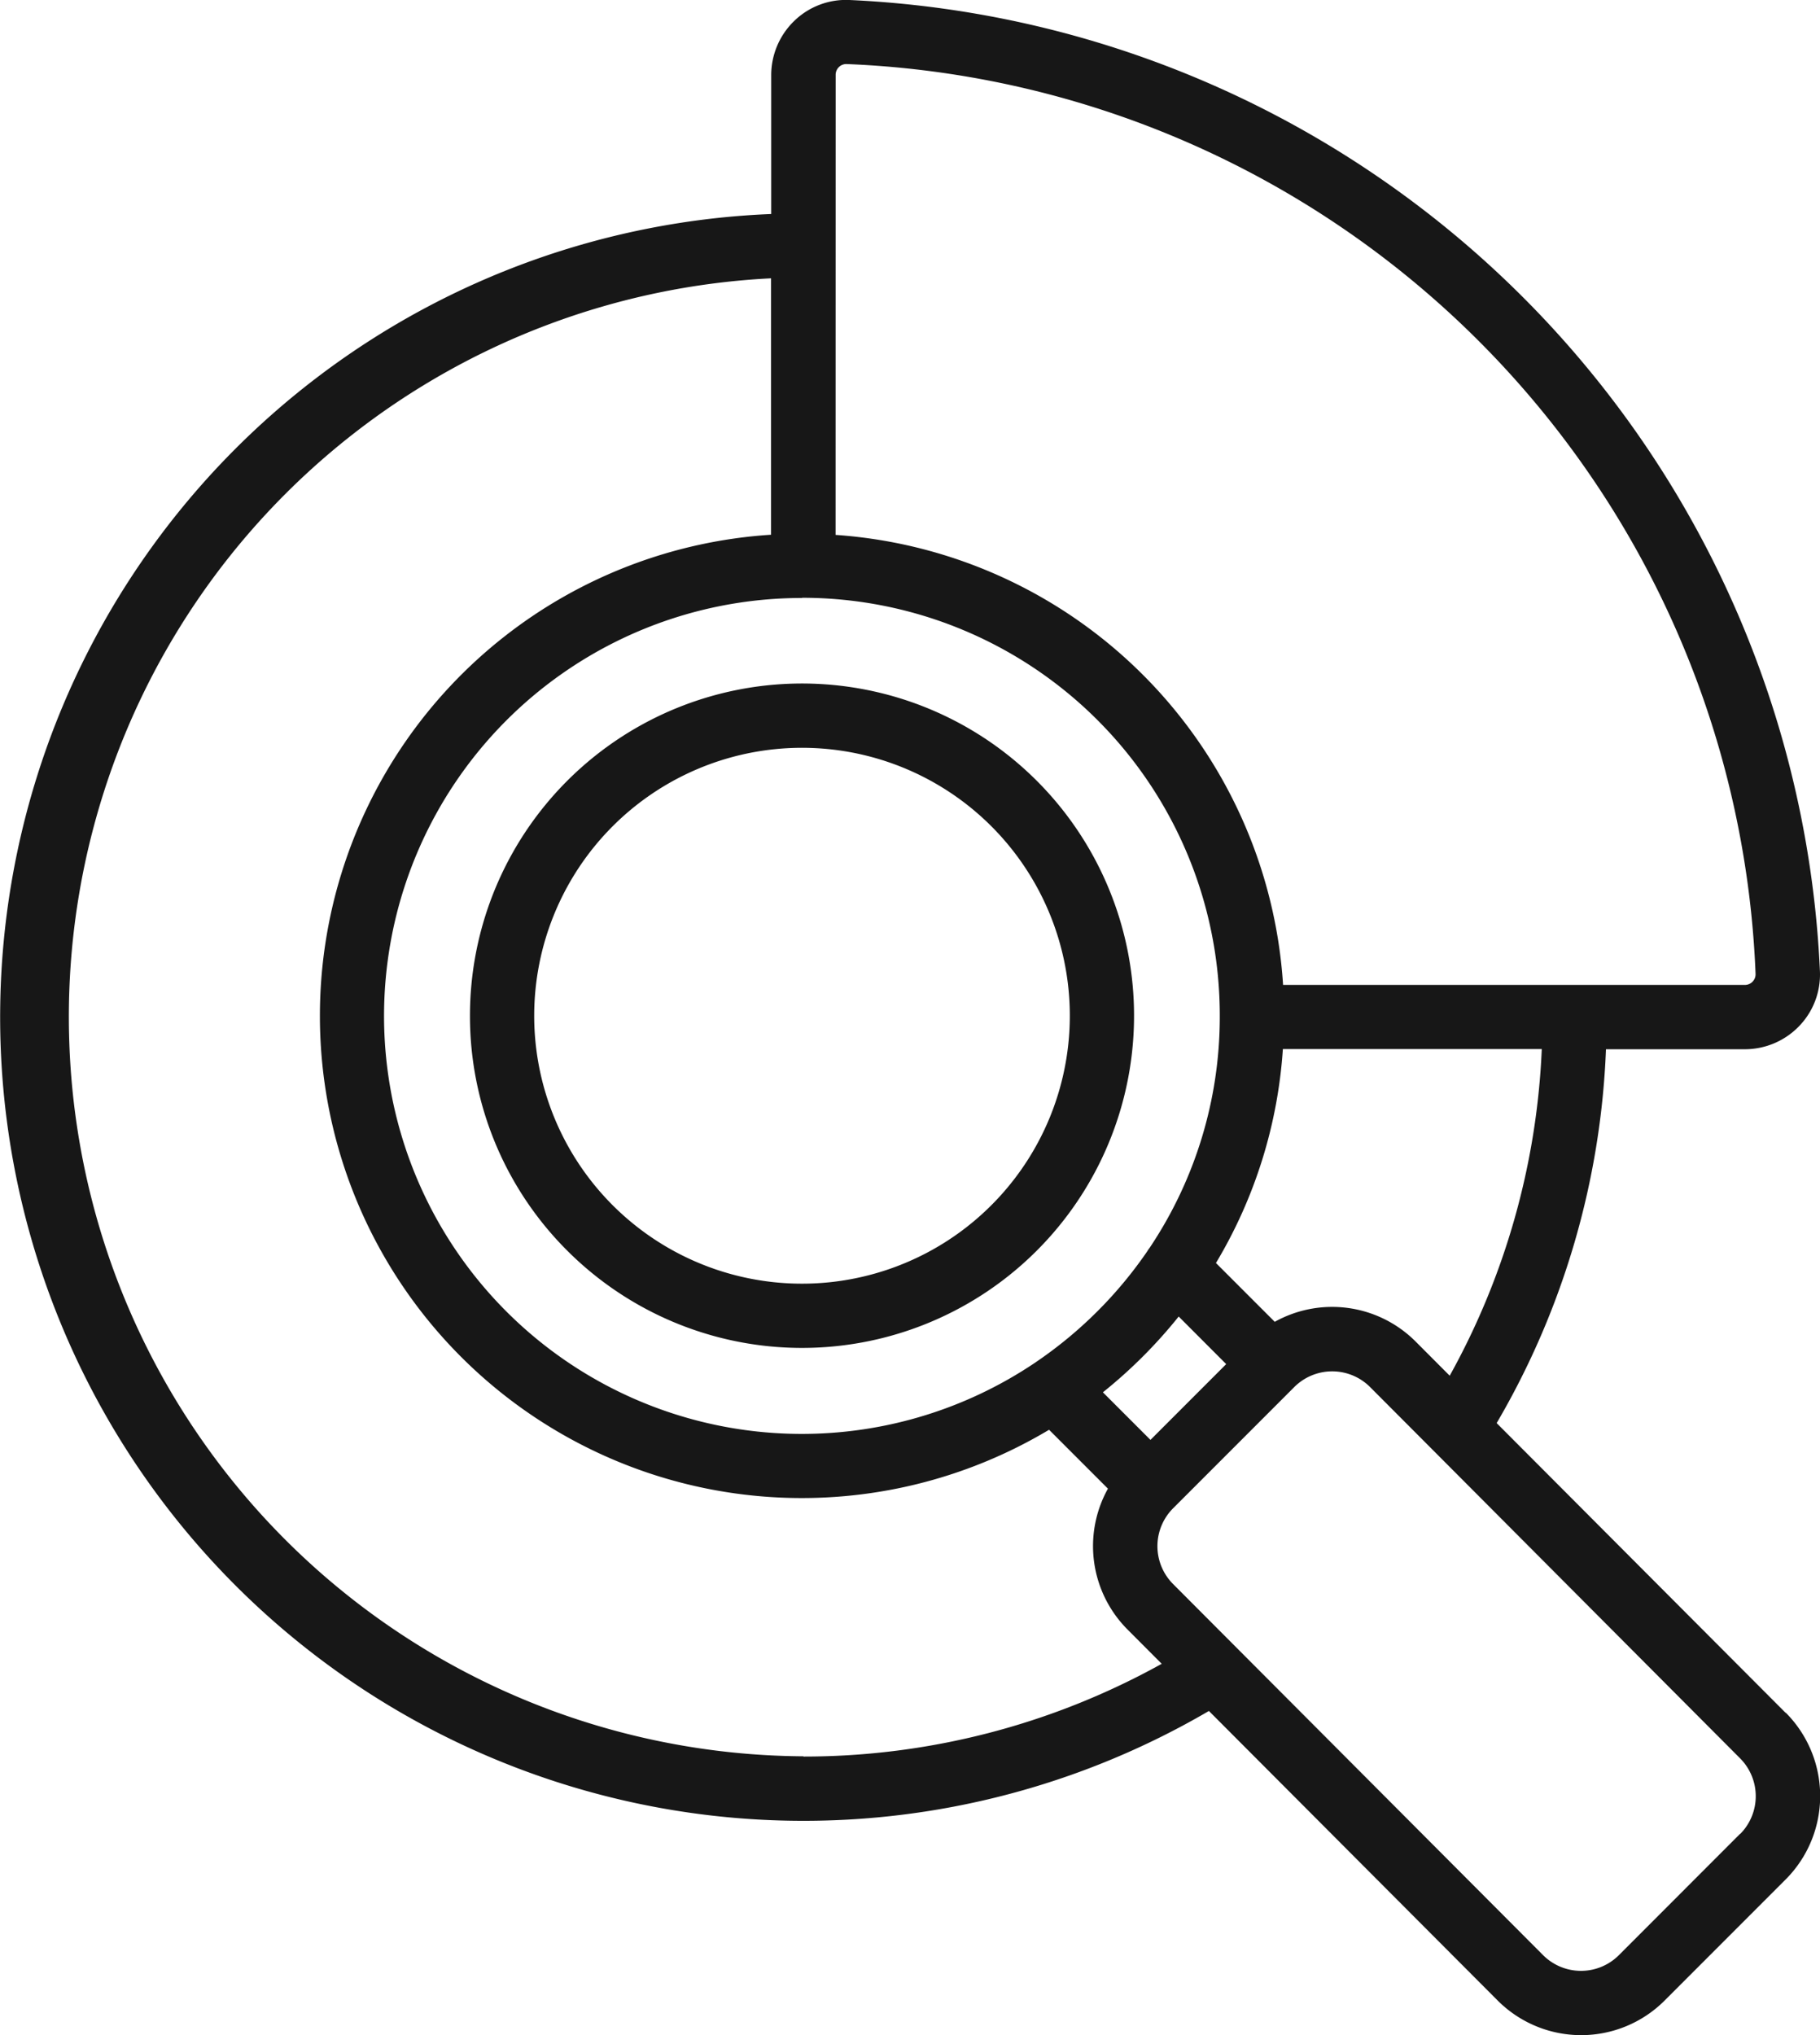
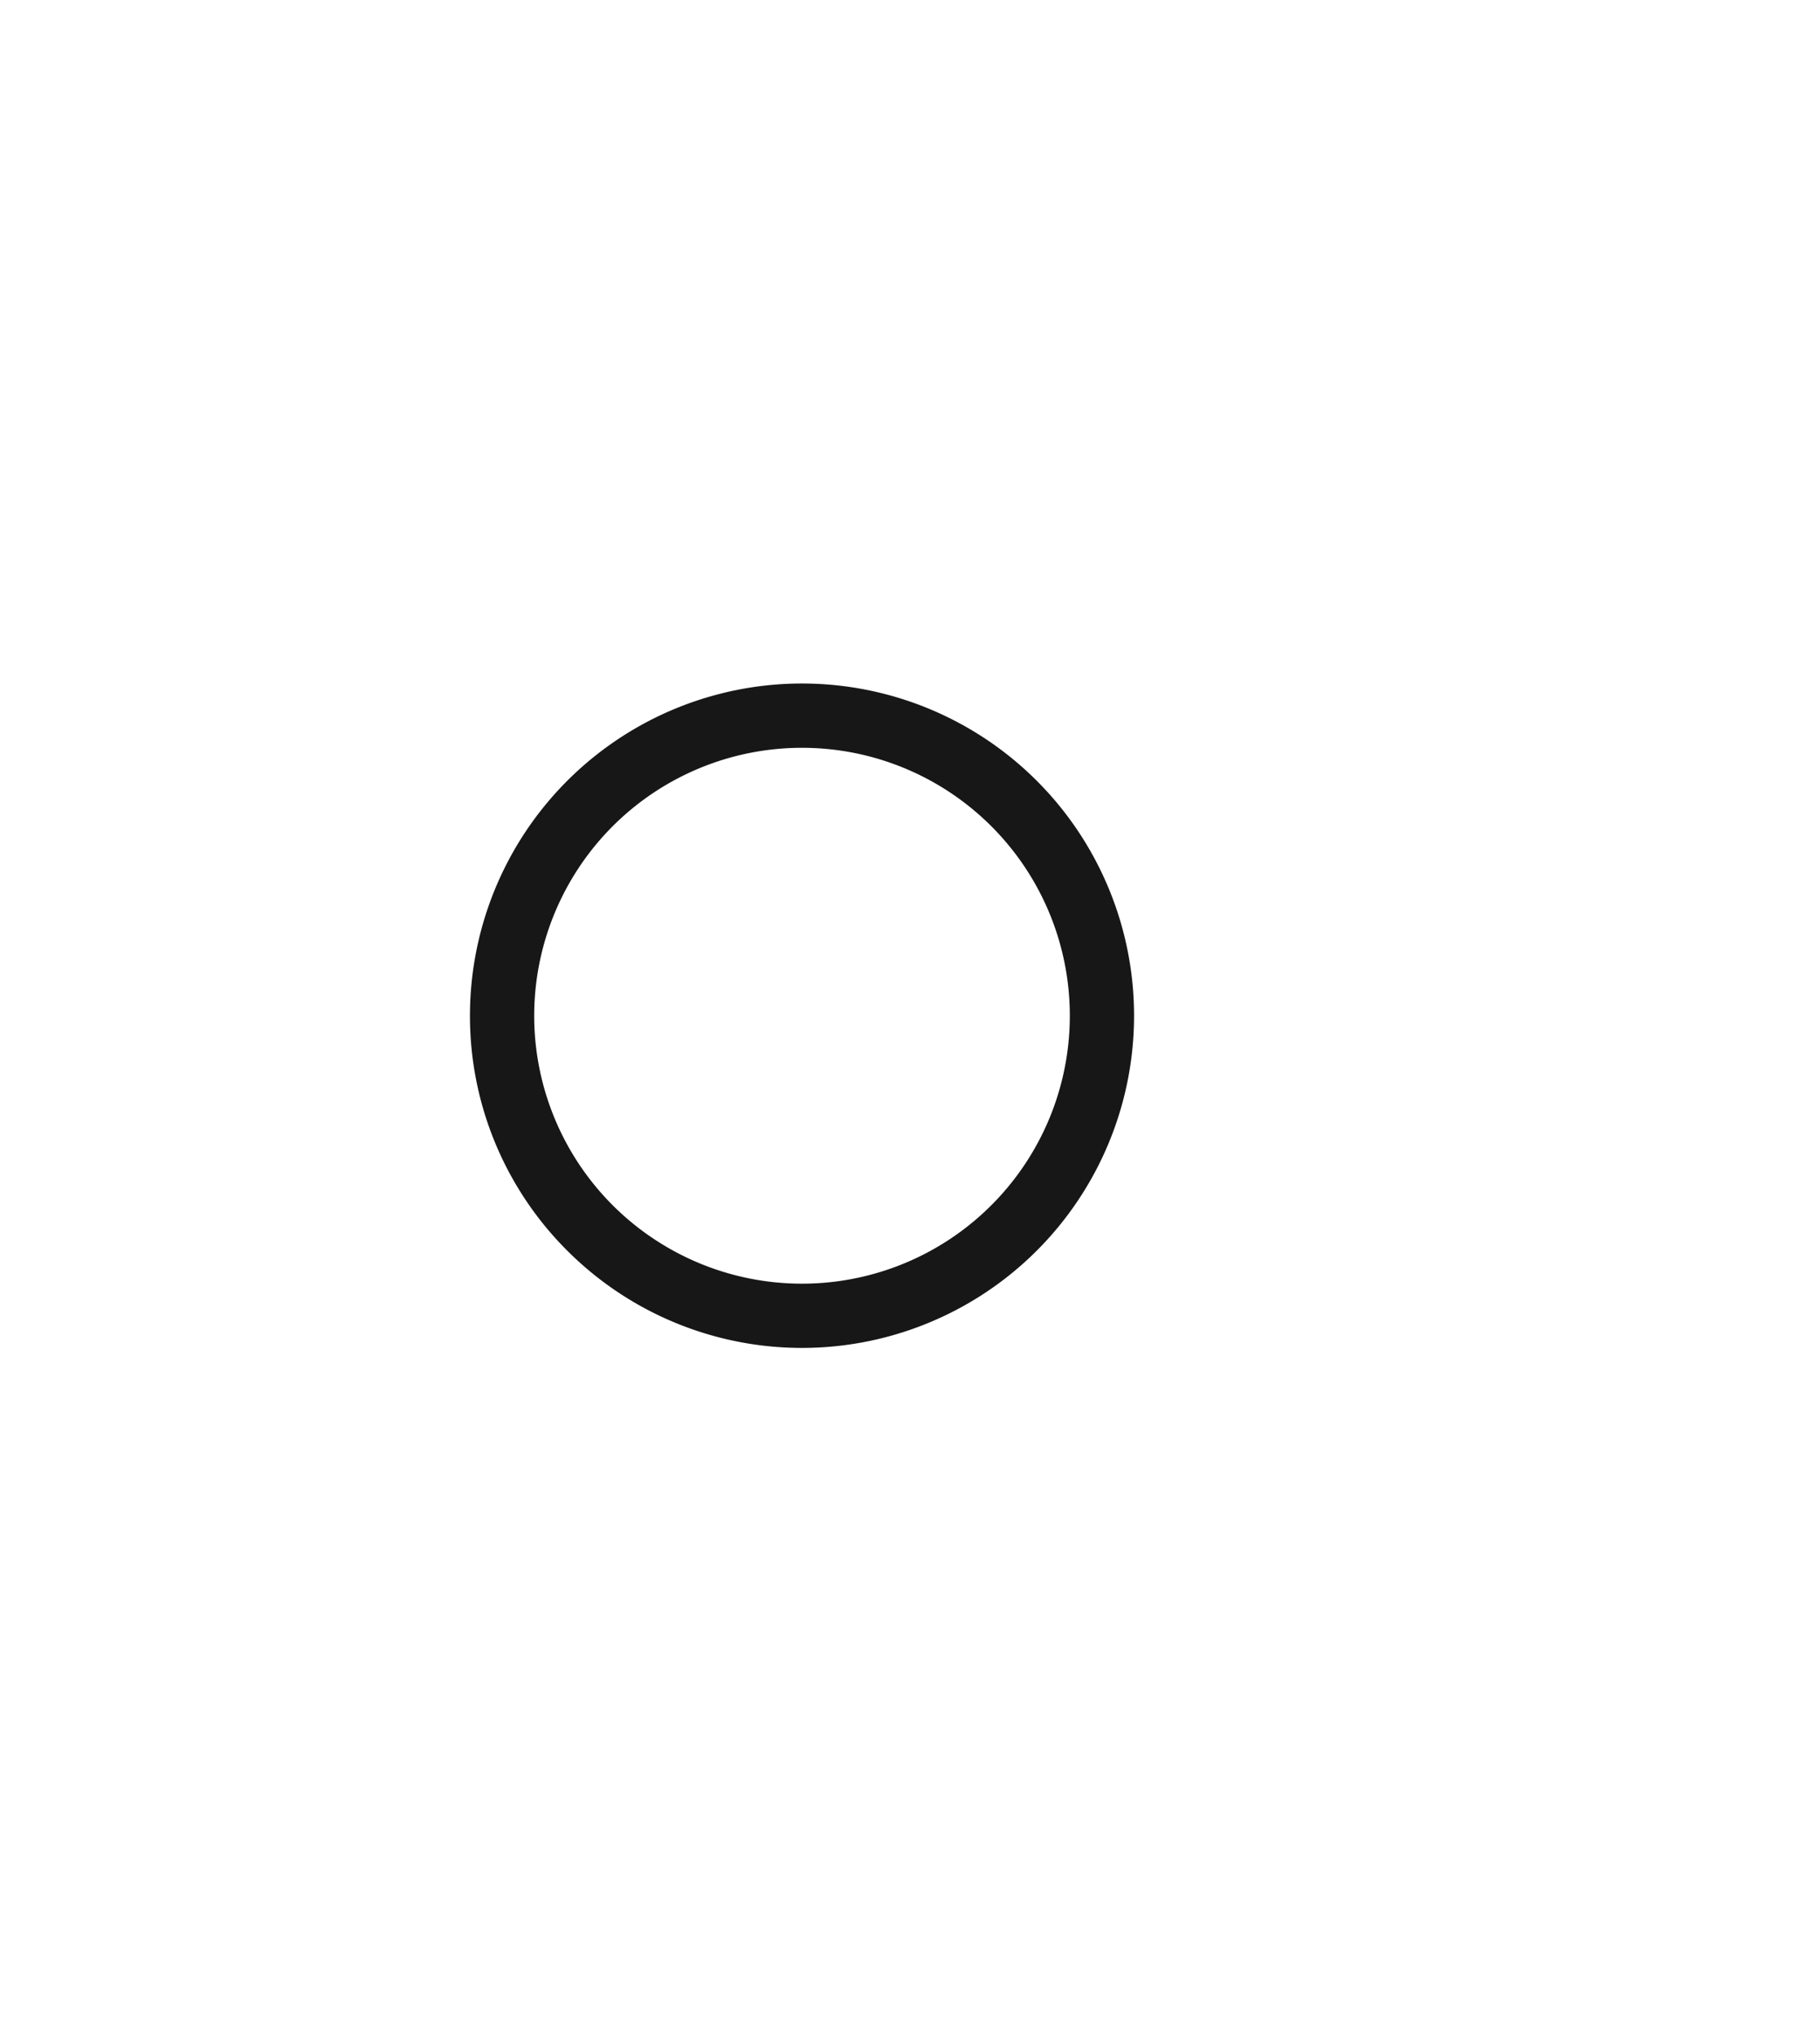
<svg xmlns="http://www.w3.org/2000/svg" width="44.737" height="50" viewBox="0 0 44.737 50">
  <g id="research-svgrepo-com" transform="translate(-26.947)">
    <g id="Сгруппировать_784" data-name="Сгруппировать 784" transform="translate(26.947 0)">
      <g id="Сгруппировать_783" data-name="Сгруппировать 783" transform="translate(0 0)">
        <path id="Контур_7417" data-name="Контур 7417" d="M147.635,185.942a8.162,8.162,0,1,0-2.391-5.771A8.137,8.137,0,0,0,147.635,185.942Zm1.116-10.426a6.583,6.583,0,1,1-1.928,4.655A6.591,6.591,0,0,1,148.751,175.516Z" transform="translate(-133.692 -155.215)" fill="#171717" />
-         <path id="Контур_7418" data-name="Контур 7418" d="M70.836,42.08l-7.1-7.116a19.679,19.679,0,0,0,2.687-9.185H69.84a1.853,1.853,0,0,0,1.333-.57,1.823,1.823,0,0,0,.509-1.353A25.014,25.014,0,0,0,47.827,0,1.827,1.827,0,0,0,46.474.51a1.854,1.854,0,0,0-.57,1.333V5.258A19.747,19.747,0,1,0,56.663,42.037l7.1,7.116a2.9,2.9,0,0,0,4.1,0l2.979-2.979a2.9,2.9,0,0,0,0-4.095ZM62.582,33.8l-.84-.842h0a2.9,2.9,0,0,0-3.461-.482l-1.445-1.445a11.741,11.741,0,0,0,1.645-5.257h6.364A18.1,18.1,0,0,1,62.582,33.8Zm-5.494-.285-1.862,1.862-1.169-1.169a12.03,12.03,0,0,0,1.863-1.862Zm-9.6-31.677a.264.264,0,0,1,.082-.192.258.258,0,0,1,.191-.072A23.294,23.294,0,0,1,70.1,23.926a.258.258,0,0,1-.072.191.264.264,0,0,1-.192.082H58.486a11.839,11.839,0,0,0-11-11.057Zm-.822,12.849A10.261,10.261,0,0,1,56.93,24.956v.007c0,.008,0,.017,0,.026s0,.014,0,.021a10.194,10.194,0,0,1-1.724,5.648.772.772,0,0,0-.061.089,10.381,10.381,0,0,1-2.729,2.715l-.017.012a10.269,10.269,0,1,1-5.738-18.782Zm.033,28.464A18.168,18.168,0,0,1,45.9,6.838v6.3a11.846,11.846,0,1,0,6.834,21.99l1.447,1.447a2.9,2.9,0,0,0,.481,3.46l.841.843A18.124,18.124,0,0,1,46.694,43.157Zm23.025,1.9L66.74,48.037a1.318,1.318,0,0,1-1.862,0l-7.525-7.544-.024-.024-1.546-1.55a1.317,1.317,0,0,1,0-1.862l2.979-2.979a1.318,1.318,0,0,1,1.862,0l1.546,1.55.023.023L69.719,43.2a1.317,1.317,0,0,1,0,1.862Z" transform="translate(-26.947 0)" fill="#171717" />
      </g>
    </g>
  </g>
</svg>